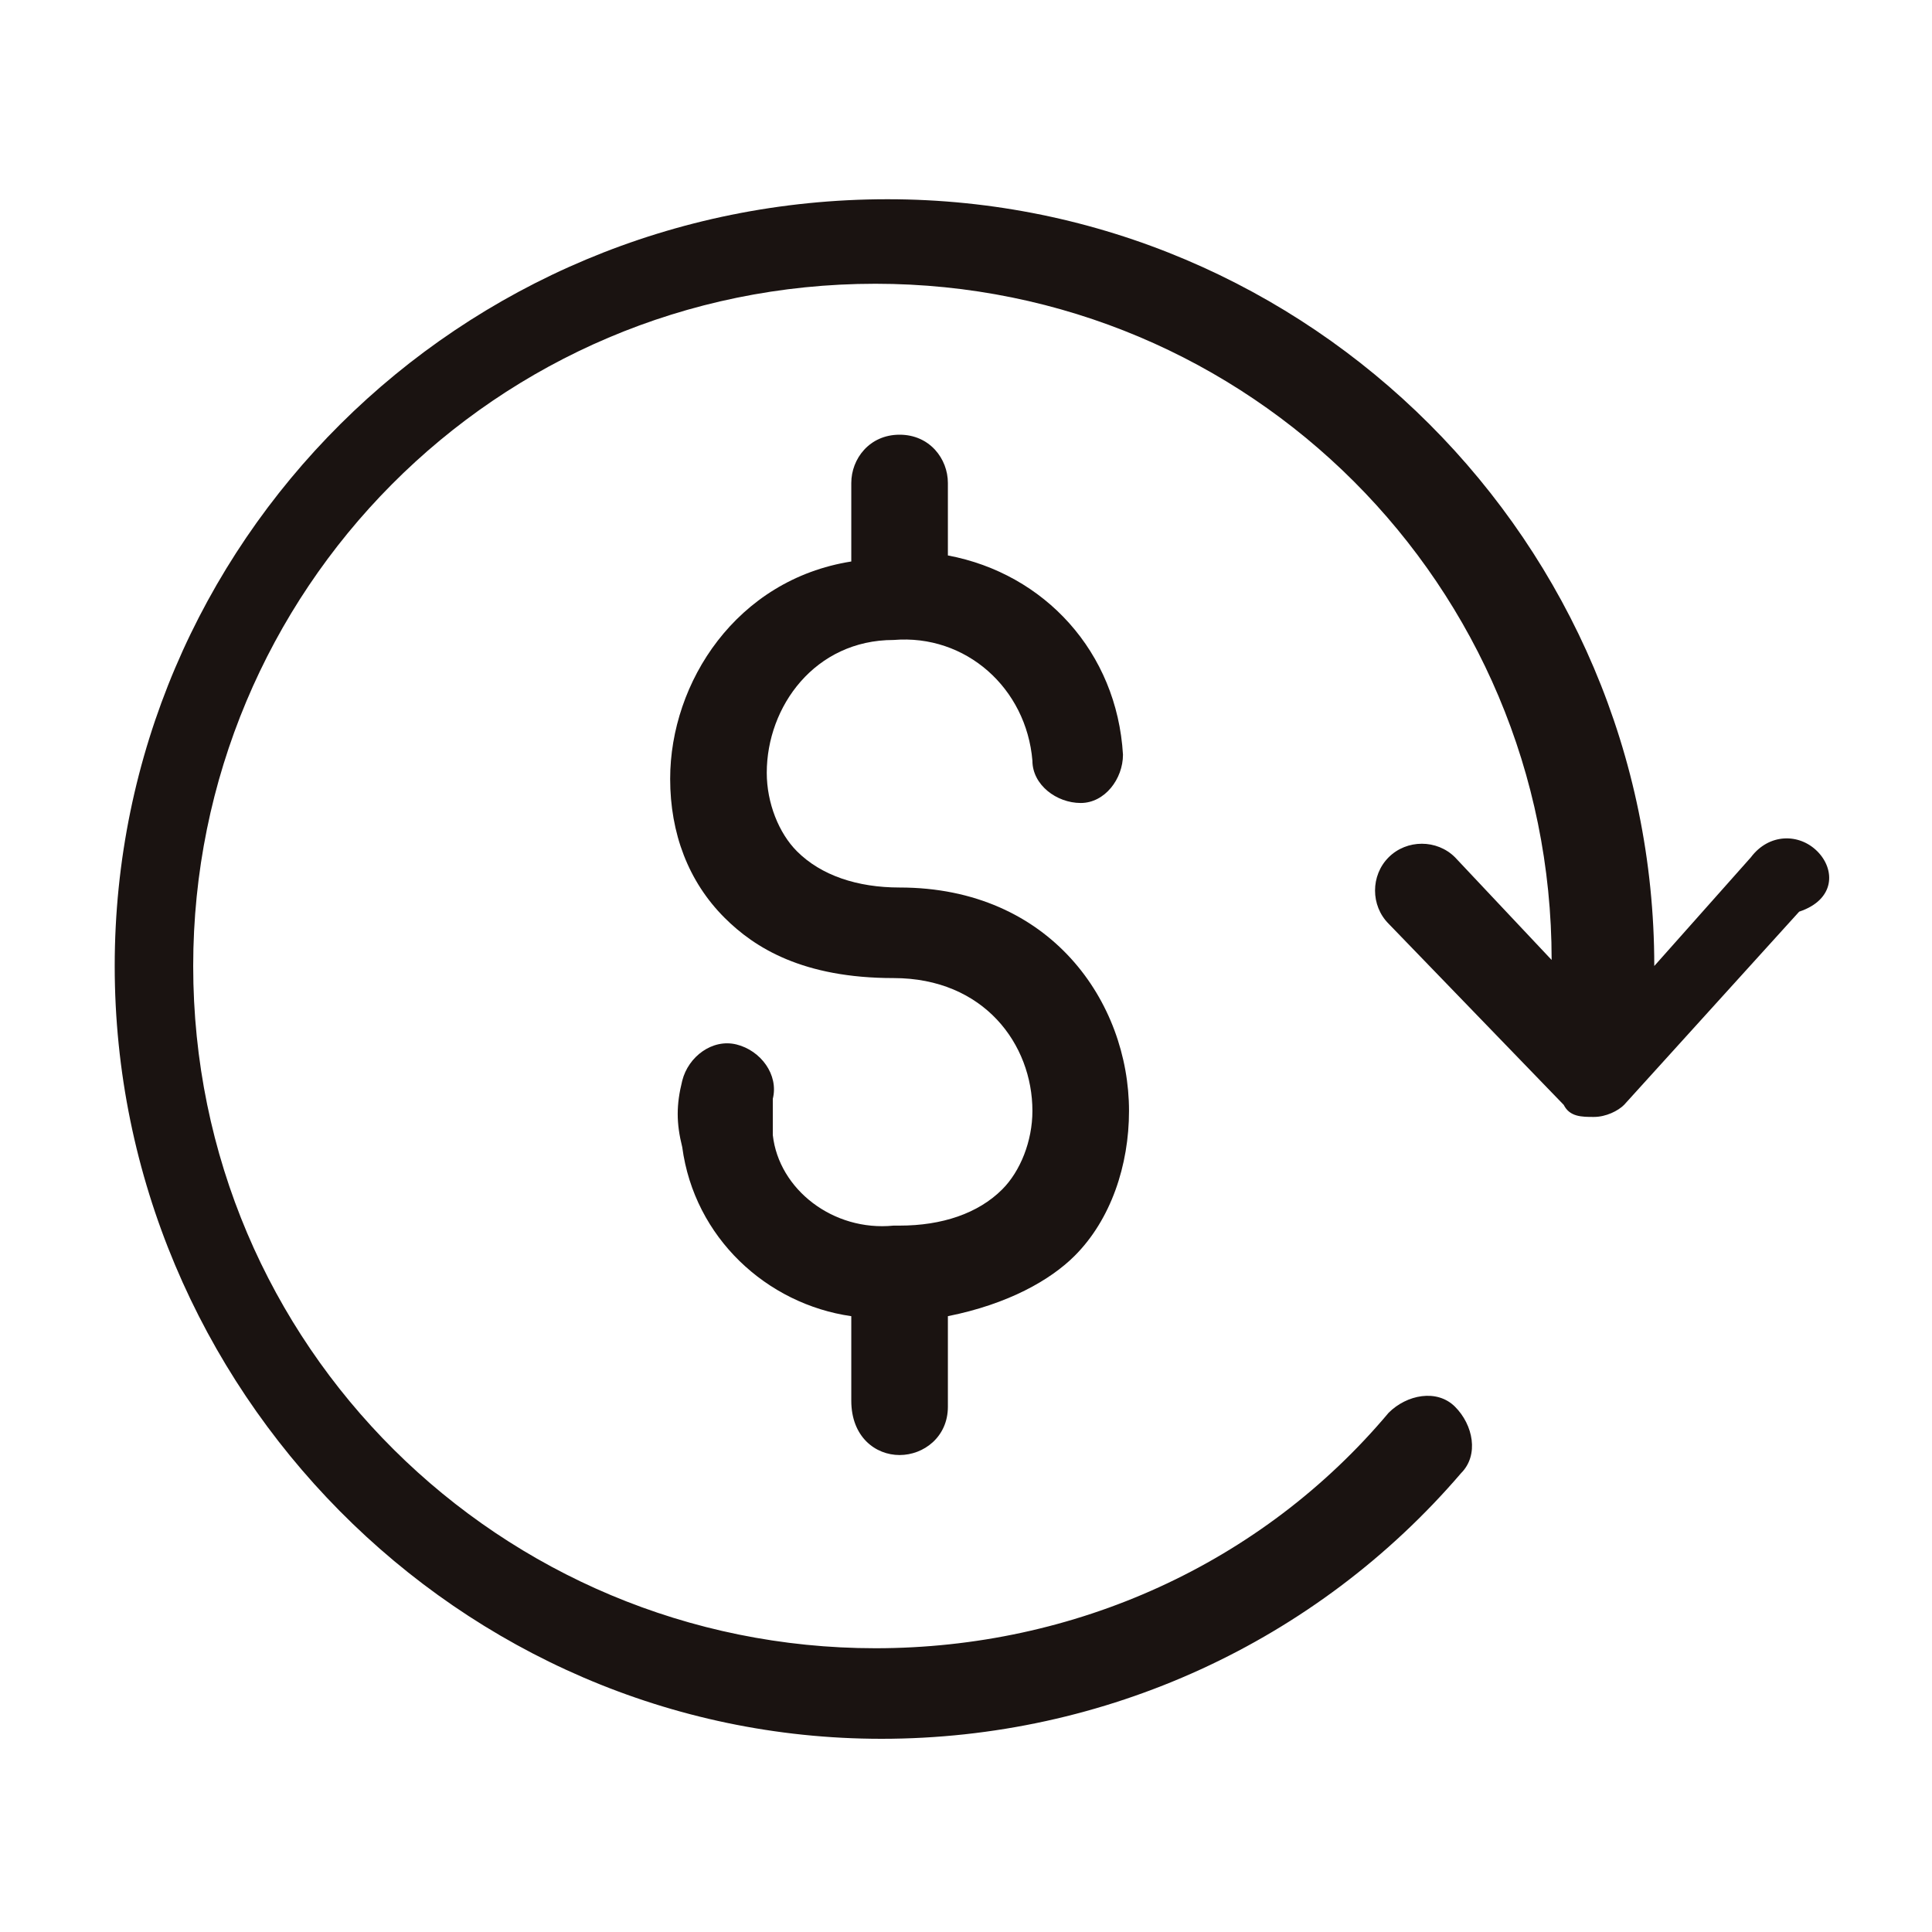
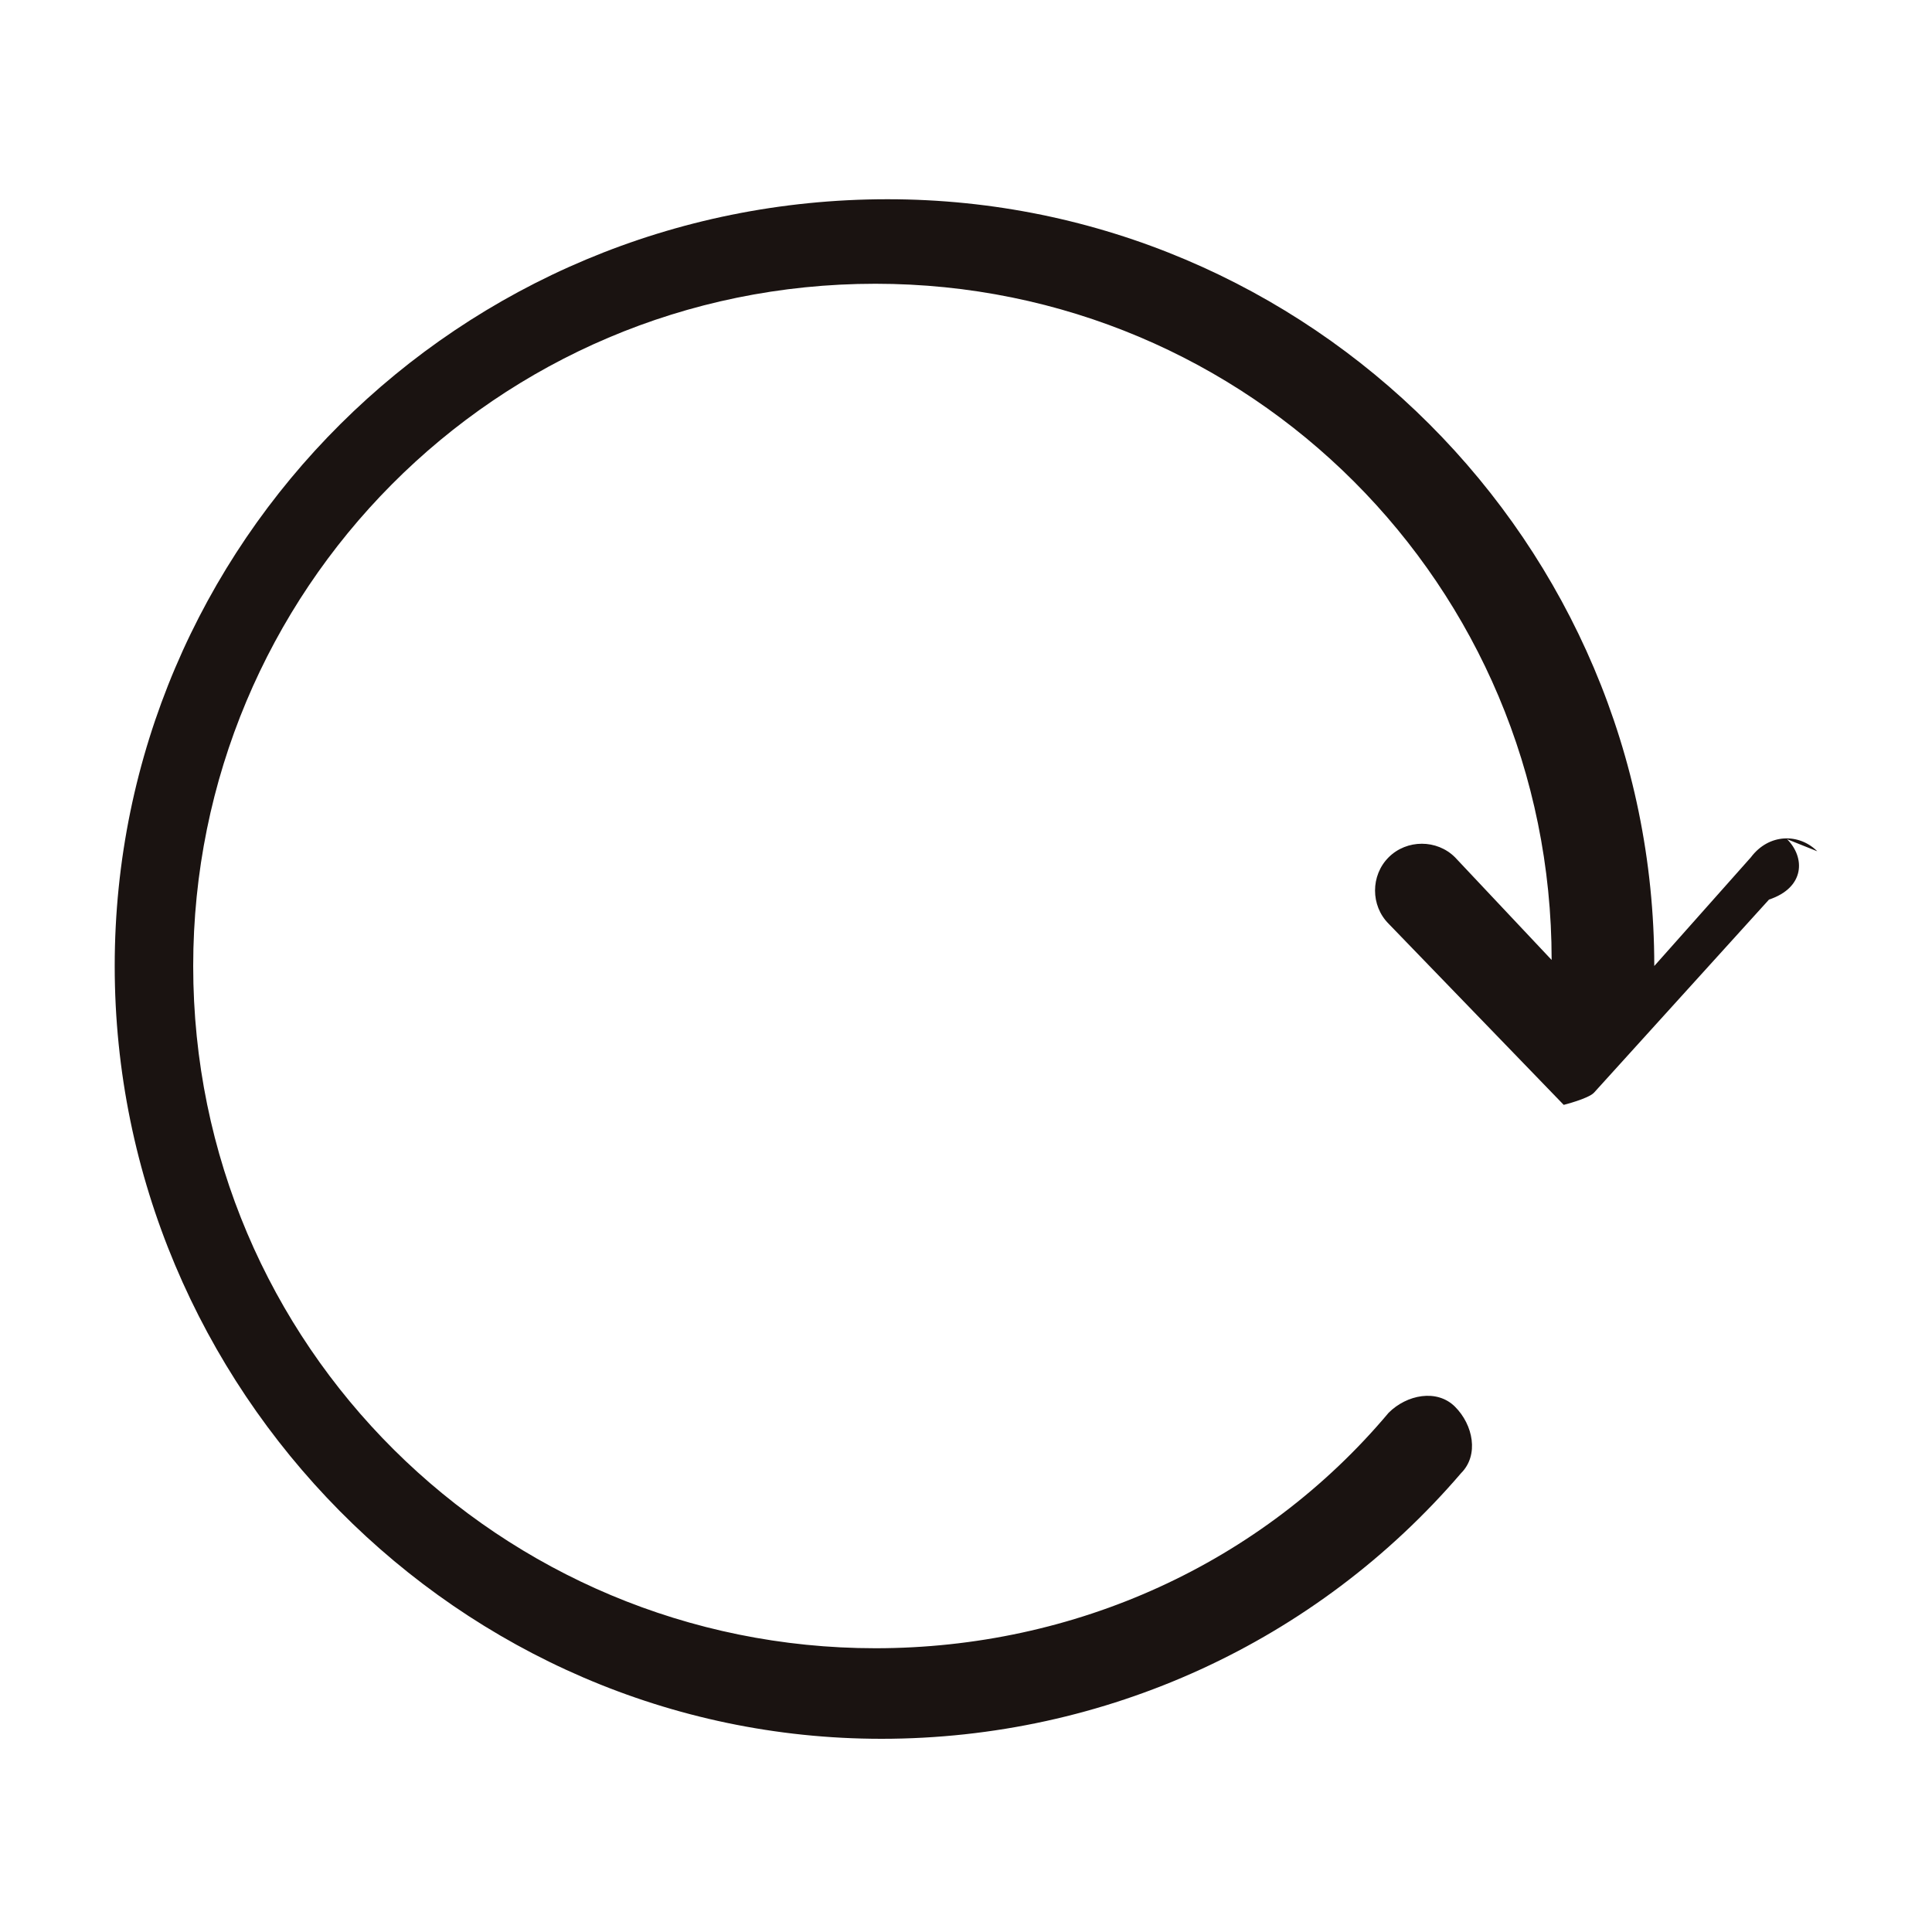
<svg xmlns="http://www.w3.org/2000/svg" version="1.1" viewBox="0 0 1024 1024" style="width: 1em; height: 1em;vertical-align: middle;fill: currentColor;overflow: hidden;" class="svg-icon">
-   <path fill="#1A1311" d="M963.2 451.2c-9.6-9.6-25.6-9.6-35.2 3.2L876.8 512c0-224-182.4-406.4-406.4-406.4C243.2 105.6 60.8 288 60.8 512c0 224 182.4 409.6 406.4 409.6 118.4 0 230.4-51.2 307.2-140.8 9.6-9.6 6.4-25.6-3.2-35.2-9.6-9.6-25.6-6.4-35.2 3.2-67.2 80-166.4 124.8-272 124.8-198.4 0-361.6-160-361.6-361.6 0-198.4 160-361.6 361.6-361.6 198.4 0 358.4 160 358.4 358.4l-51.2-54.4c-9.6-9.6-25.6-9.6-35.2 0-9.6 9.6-9.6 25.6 0 35.2l92.8 96c3.2 6.4 9.6 6.4 16 6.4s12.8-3.2 16-6.4l92.8-102.4c19.2-6.4 19.2-22.4 9.6-32z" />
-   <path fill="#1A1311" d="M476.8 771.2c12.8 0 25.6-9.6 25.6-25.6v-48c32-6.4 54.4-19.2 67.2-32 19.2-19.2 28.8-48 28.8-76.8 0-57.6-41.6-118.4-121.6-118.4-22.4 0-41.6-6.4-54.4-19.2-9.6-9.6-16-25.6-16-41.6 0-35.2 25.6-70.4 67.2-70.4 38.4-3.2 70.4 25.6 73.6 64 0 12.8 12.8 22.4 25.6 22.4s22.4-12.8 22.4-25.6c-3.2-54.4-41.6-96-92.8-105.6V256c0-12.8-9.6-25.6-25.6-25.6s-25.6 12.8-25.6 25.6v41.6c-60.8 9.6-96 64-96 115.2 0 28.8 9.6 54.4 28.8 73.6 16 16 41.6 32 89.6 32 48 0 73.6 35.2 73.6 70.4 0 16-6.4 32-16 41.6-12.8 12.8-32 19.2-54.4 19.2h-3.2c-32 3.2-60.8-19.2-64-48v-19.2c3.2-12.8-6.4-25.6-19.2-28.8-12.8-3.2-25.6 6.4-28.8 19.2-3.2 12.8-3.2 22.4 0 35.2 6.4 48 44.8 83.2 89.6 89.6v44.8c0 19.2 12.8 28.8 25.6 28.8z" />
+   <path fill="#1A1311" d="M963.2 451.2c-9.6-9.6-25.6-9.6-35.2 3.2L876.8 512c0-224-182.4-406.4-406.4-406.4C243.2 105.6 60.8 288 60.8 512c0 224 182.4 409.6 406.4 409.6 118.4 0 230.4-51.2 307.2-140.8 9.6-9.6 6.4-25.6-3.2-35.2-9.6-9.6-25.6-6.4-35.2 3.2-67.2 80-166.4 124.8-272 124.8-198.4 0-361.6-160-361.6-361.6 0-198.4 160-361.6 361.6-361.6 198.4 0 358.4 160 358.4 358.4l-51.2-54.4c-9.6-9.6-25.6-9.6-35.2 0-9.6 9.6-9.6 25.6 0 35.2l92.8 96s12.8-3.2 16-6.4l92.8-102.4c19.2-6.4 19.2-22.4 9.6-32z" />
</svg>